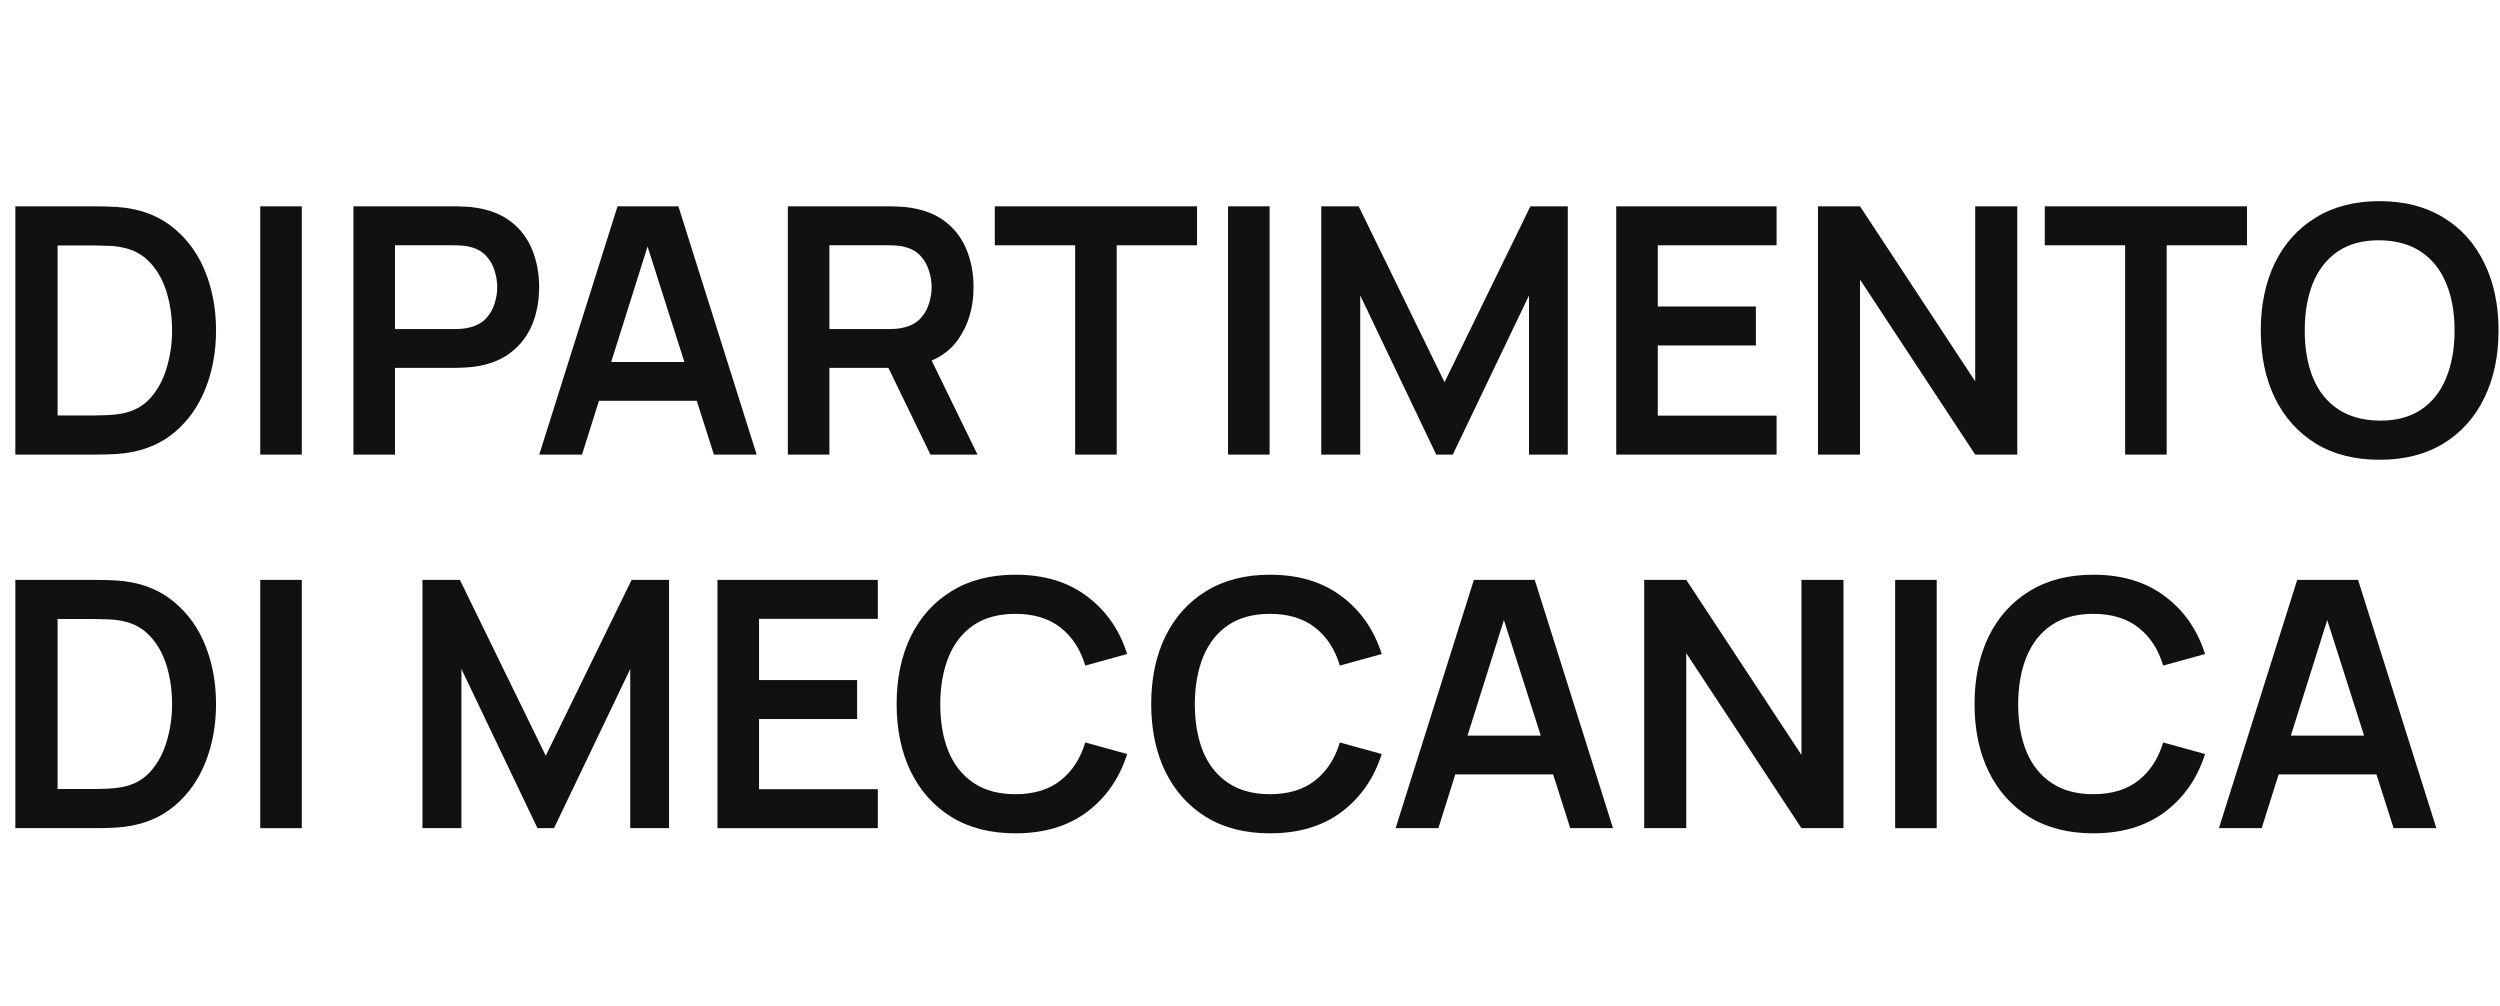
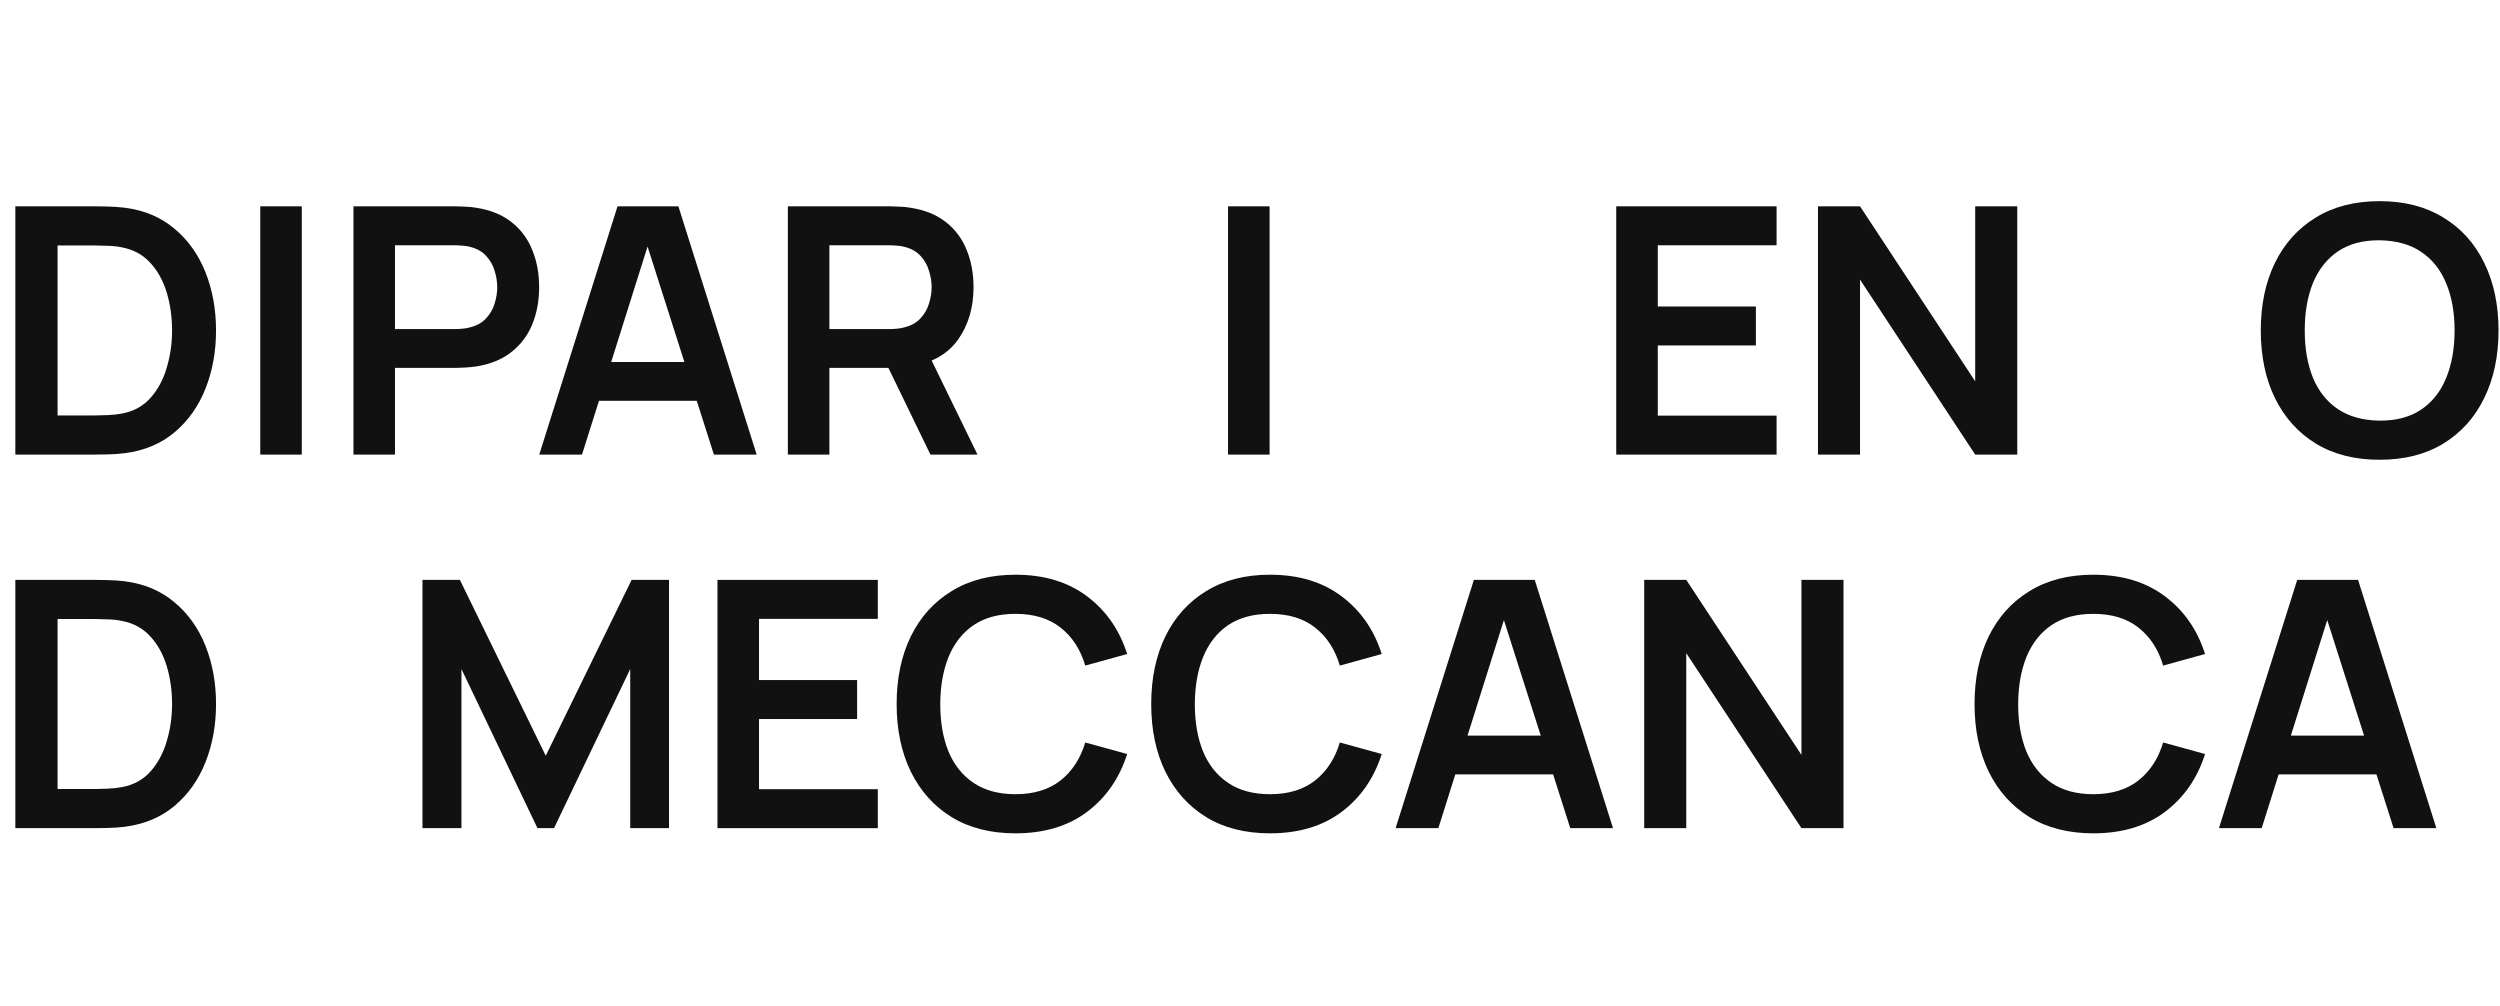
<svg xmlns="http://www.w3.org/2000/svg" width="87" height="35" viewBox="0 0 87 35" fill="none">
  <path d="M0.534 15.82V7.18H3.288C3.36 7.18 3.502 7.182 3.714 7.186C3.93 7.19 4.138 7.204 4.338 7.228C5.022 7.316 5.6 7.56 6.072 7.96C6.548 8.356 6.908 8.862 7.152 9.478C7.396 10.094 7.518 10.768 7.518 11.5C7.518 12.232 7.396 12.906 7.152 13.522C6.908 14.138 6.548 14.646 6.072 15.046C5.6 15.442 5.022 15.684 4.338 15.772C4.142 15.796 3.936 15.81 3.72 15.814C3.504 15.818 3.36 15.82 3.288 15.82H0.534ZM2.004 14.458H3.288C3.408 14.458 3.56 14.454 3.744 14.446C3.932 14.438 4.098 14.42 4.242 14.392C4.65 14.316 4.982 14.134 5.238 13.846C5.494 13.558 5.682 13.208 5.802 12.796C5.926 12.384 5.988 11.952 5.988 11.5C5.988 11.032 5.926 10.592 5.802 10.18C5.678 9.768 5.486 9.422 5.226 9.142C4.97 8.862 4.642 8.684 4.242 8.608C4.098 8.576 3.932 8.558 3.744 8.554C3.56 8.546 3.408 8.542 3.288 8.542H2.004V14.458Z" fill="#111111" />
  <path d="M9.057 15.82V7.18H10.502V15.82H9.057Z" fill="#111111" />
  <path d="M12.3 15.82V7.18H15.87C15.954 7.18 16.062 7.184 16.194 7.192C16.326 7.196 16.448 7.208 16.56 7.228C17.06 7.304 17.472 7.47 17.796 7.726C18.124 7.982 18.366 8.306 18.522 8.698C18.682 9.086 18.762 9.518 18.762 9.994C18.762 10.466 18.682 10.898 18.522 11.29C18.362 11.678 18.118 12 17.79 12.256C17.466 12.512 17.056 12.678 16.56 12.754C16.448 12.77 16.324 12.782 16.188 12.79C16.056 12.798 15.95 12.802 15.87 12.802H13.746V15.82H12.3ZM13.746 11.452H15.81C15.89 11.452 15.98 11.448 16.08 11.44C16.18 11.432 16.272 11.416 16.356 11.392C16.596 11.332 16.784 11.226 16.92 11.074C17.06 10.922 17.158 10.75 17.214 10.558C17.274 10.366 17.304 10.178 17.304 9.994C17.304 9.81 17.274 9.622 17.214 9.43C17.158 9.234 17.06 9.06 16.92 8.908C16.784 8.756 16.596 8.65 16.356 8.59C16.272 8.566 16.18 8.552 16.08 8.548C15.98 8.54 15.89 8.536 15.81 8.536H13.746V11.452Z" fill="#111111" />
  <path d="M18.766 15.82L21.49 7.18H23.608L26.332 15.82H24.844L22.372 8.068H22.696L20.254 15.82H18.766ZM20.284 13.948V12.598H24.82V13.948H20.284Z" fill="#111111" />
  <path d="M27.417 15.82V7.18H30.987C31.071 7.18 31.179 7.184 31.311 7.192C31.443 7.196 31.565 7.208 31.677 7.228C32.177 7.304 32.589 7.47 32.913 7.726C33.241 7.982 33.483 8.306 33.639 8.698C33.799 9.086 33.879 9.518 33.879 9.994C33.879 10.698 33.701 11.304 33.345 11.812C32.989 12.316 32.443 12.628 31.707 12.748L31.089 12.802H28.863V15.82H27.417ZM32.379 15.82L30.675 12.304L32.145 11.98L34.017 15.82H32.379ZM28.863 11.452H30.927C31.007 11.452 31.097 11.448 31.197 11.44C31.297 11.432 31.389 11.416 31.473 11.392C31.713 11.332 31.901 11.226 32.037 11.074C32.177 10.922 32.275 10.75 32.331 10.558C32.391 10.366 32.421 10.178 32.421 9.994C32.421 9.81 32.391 9.622 32.331 9.43C32.275 9.234 32.177 9.06 32.037 8.908C31.901 8.756 31.713 8.65 31.473 8.59C31.389 8.566 31.297 8.552 31.197 8.548C31.097 8.54 31.007 8.536 30.927 8.536H28.863V11.452Z" fill="#111111" />
-   <path d="M37.415 15.82V8.536H34.619V7.18H41.657V8.536H38.861V15.82H37.415Z" fill="#111111" />
  <path d="M42.736 15.82V7.18H44.182V15.82H42.736Z" fill="#111111" />
-   <path d="M45.98 15.82V7.18H47.282L50.27 13.3L53.258 7.18H54.559V15.82H53.209V10.282L50.557 15.82H49.981L47.336 10.282V15.82H45.98Z" fill="#111111" />
  <path d="M56.245 15.82V7.18H61.825V8.536H57.691V10.666H61.105V12.022H57.691V14.464H61.825V15.82H56.245Z" fill="#111111" />
  <path d="M63.265 15.82V7.18H64.729L68.737 13.27V7.18H70.201V15.82H68.737L64.729 9.73V15.82H63.265Z" fill="#111111" />
-   <path d="M73.954 15.82V8.536H71.158V7.18H78.196V8.536H75.4V15.82H73.954Z" fill="#111111" />
  <path d="M82.809 16C81.945 16 81.205 15.812 80.589 15.436C79.973 15.056 79.499 14.528 79.167 13.852C78.839 13.176 78.675 12.392 78.675 11.5C78.675 10.608 78.839 9.824 79.167 9.148C79.499 8.472 79.973 7.946 80.589 7.57C81.205 7.19 81.945 7 82.809 7C83.673 7 84.413 7.19 85.029 7.57C85.649 7.946 86.123 8.472 86.451 9.148C86.783 9.824 86.949 10.608 86.949 11.5C86.949 12.392 86.783 13.176 86.451 13.852C86.123 14.528 85.649 15.056 85.029 15.436C84.413 15.812 83.673 16 82.809 16ZM82.809 14.638C83.389 14.642 83.871 14.514 84.255 14.254C84.643 13.994 84.933 13.628 85.125 13.156C85.321 12.684 85.419 12.132 85.419 11.5C85.419 10.868 85.321 10.32 85.125 9.856C84.933 9.388 84.643 9.024 84.255 8.764C83.871 8.504 83.389 8.37 82.809 8.362C82.229 8.358 81.747 8.486 81.363 8.746C80.979 9.006 80.689 9.372 80.493 9.844C80.301 10.316 80.205 10.868 80.205 11.5C80.205 12.132 80.301 12.682 80.493 13.15C80.685 13.614 80.973 13.976 81.357 14.236C81.745 14.496 82.229 14.63 82.809 14.638Z" fill="#111111" />
  <path d="M0.534 28.82V20.18H3.288C3.36 20.18 3.502 20.182 3.714 20.186C3.93 20.19 4.138 20.204 4.338 20.228C5.022 20.316 5.6 20.56 6.072 20.96C6.548 21.356 6.908 21.862 7.152 22.478C7.396 23.094 7.518 23.768 7.518 24.5C7.518 25.232 7.396 25.906 7.152 26.522C6.908 27.138 6.548 27.646 6.072 28.046C5.6 28.442 5.022 28.684 4.338 28.772C4.142 28.796 3.936 28.81 3.72 28.814C3.504 28.818 3.36 28.82 3.288 28.82H0.534ZM2.004 27.458H3.288C3.408 27.458 3.56 27.454 3.744 27.446C3.932 27.438 4.098 27.42 4.242 27.392C4.65 27.316 4.982 27.134 5.238 26.846C5.494 26.558 5.682 26.208 5.802 25.796C5.926 25.384 5.988 24.952 5.988 24.5C5.988 24.032 5.926 23.592 5.802 23.18C5.678 22.768 5.486 22.422 5.226 22.142C4.97 21.862 4.642 21.684 4.242 21.608C4.098 21.576 3.932 21.558 3.744 21.554C3.56 21.546 3.408 21.542 3.288 21.542H2.004V27.458Z" fill="#111111" />
-   <path d="M9.057 28.82V20.18H10.502V28.82H9.057Z" fill="#111111" />
  <path d="M14.702 28.82V20.18H16.004L18.992 26.3L21.98 20.18H23.282V28.82H21.932V23.282L19.28 28.82H18.704L16.058 23.282V28.82H14.702Z" fill="#111111" />
  <path d="M24.968 28.82V20.18H30.548V21.536H26.414V23.666H29.828V25.022H26.414V27.464H30.548V28.82H24.968Z" fill="#111111" />
  <path d="M35.337 29C34.473 29 33.733 28.812 33.117 28.436C32.501 28.056 32.027 27.528 31.695 26.852C31.367 26.176 31.203 25.392 31.203 24.5C31.203 23.608 31.367 22.824 31.695 22.148C32.027 21.472 32.501 20.946 33.117 20.57C33.733 20.19 34.473 20 35.337 20C36.333 20 37.163 20.25 37.827 20.75C38.491 21.246 38.957 21.916 39.225 22.76L37.767 23.162C37.599 22.598 37.313 22.158 36.909 21.842C36.505 21.522 35.981 21.362 35.337 21.362C34.757 21.362 34.273 21.492 33.885 21.752C33.501 22.012 33.211 22.378 33.015 22.85C32.823 23.318 32.725 23.868 32.721 24.5C32.721 25.132 32.817 25.684 33.009 26.156C33.205 26.624 33.497 26.988 33.885 27.248C34.273 27.508 34.757 27.638 35.337 27.638C35.981 27.638 36.505 27.478 36.909 27.158C37.313 26.838 37.599 26.398 37.767 25.838L39.225 26.24C38.957 27.084 38.491 27.756 37.827 28.256C37.163 28.752 36.333 29 35.337 29Z" fill="#111111" />
  <path d="M44.196 29C43.332 29 42.592 28.812 41.976 28.436C41.36 28.056 40.886 27.528 40.554 26.852C40.226 26.176 40.062 25.392 40.062 24.5C40.062 23.608 40.226 22.824 40.554 22.148C40.886 21.472 41.36 20.946 41.976 20.57C42.592 20.19 43.332 20 44.196 20C45.192 20 46.022 20.25 46.686 20.75C47.35 21.246 47.816 21.916 48.084 22.76L46.626 23.162C46.458 22.598 46.172 22.158 45.768 21.842C45.364 21.522 44.84 21.362 44.196 21.362C43.616 21.362 43.132 21.492 42.744 21.752C42.36 22.012 42.07 22.378 41.874 22.85C41.682 23.318 41.584 23.868 41.58 24.5C41.58 25.132 41.676 25.684 41.868 26.156C42.064 26.624 42.356 26.988 42.744 27.248C43.132 27.508 43.616 27.638 44.196 27.638C44.84 27.638 45.364 27.478 45.768 27.158C46.172 26.838 46.458 26.398 46.626 25.838L48.084 26.24C47.816 27.084 47.35 27.756 46.686 28.256C46.022 28.752 45.192 29 44.196 29Z" fill="#111111" />
  <path d="M48.567 28.82L51.291 20.18H53.409L56.133 28.82H54.645L52.173 21.068H52.497L50.055 28.82H48.567ZM50.085 26.948V25.598H54.621V26.948H50.085Z" fill="#111111" />
  <path d="M57.218 28.82V20.18H58.682L62.69 26.27V20.18H64.154V28.82H62.69L58.682 22.73V28.82H57.218Z" fill="#111111" />
-   <path d="M65.951 28.82V20.18H67.397V28.82H65.951Z" fill="#111111" />
  <path d="M72.848 29C71.984 29 71.244 28.812 70.628 28.436C70.012 28.056 69.538 27.528 69.206 26.852C68.878 26.176 68.714 25.392 68.714 24.5C68.714 23.608 68.878 22.824 69.206 22.148C69.538 21.472 70.012 20.946 70.628 20.57C71.244 20.19 71.984 20 72.848 20C73.844 20 74.674 20.25 75.338 20.75C76.002 21.246 76.468 21.916 76.736 22.76L75.278 23.162C75.11 22.598 74.824 22.158 74.42 21.842C74.016 21.522 73.492 21.362 72.848 21.362C72.268 21.362 71.784 21.492 71.396 21.752C71.012 22.012 70.722 22.378 70.526 22.85C70.334 23.318 70.236 23.868 70.232 24.5C70.232 25.132 70.328 25.684 70.52 26.156C70.716 26.624 71.008 26.988 71.396 27.248C71.784 27.508 72.268 27.638 72.848 27.638C73.492 27.638 74.016 27.478 74.42 27.158C74.824 26.838 75.11 26.398 75.278 25.838L76.736 26.24C76.468 27.084 76.002 27.756 75.338 28.256C74.674 28.752 73.844 29 72.848 29Z" fill="#111111" />
  <path d="M77.219 28.82L79.943 20.18H82.061L84.785 28.82H83.297L80.825 21.068H81.149L78.707 28.82H77.219ZM78.737 26.948V25.598H83.273V26.948H78.737Z" fill="#111111" />
</svg>